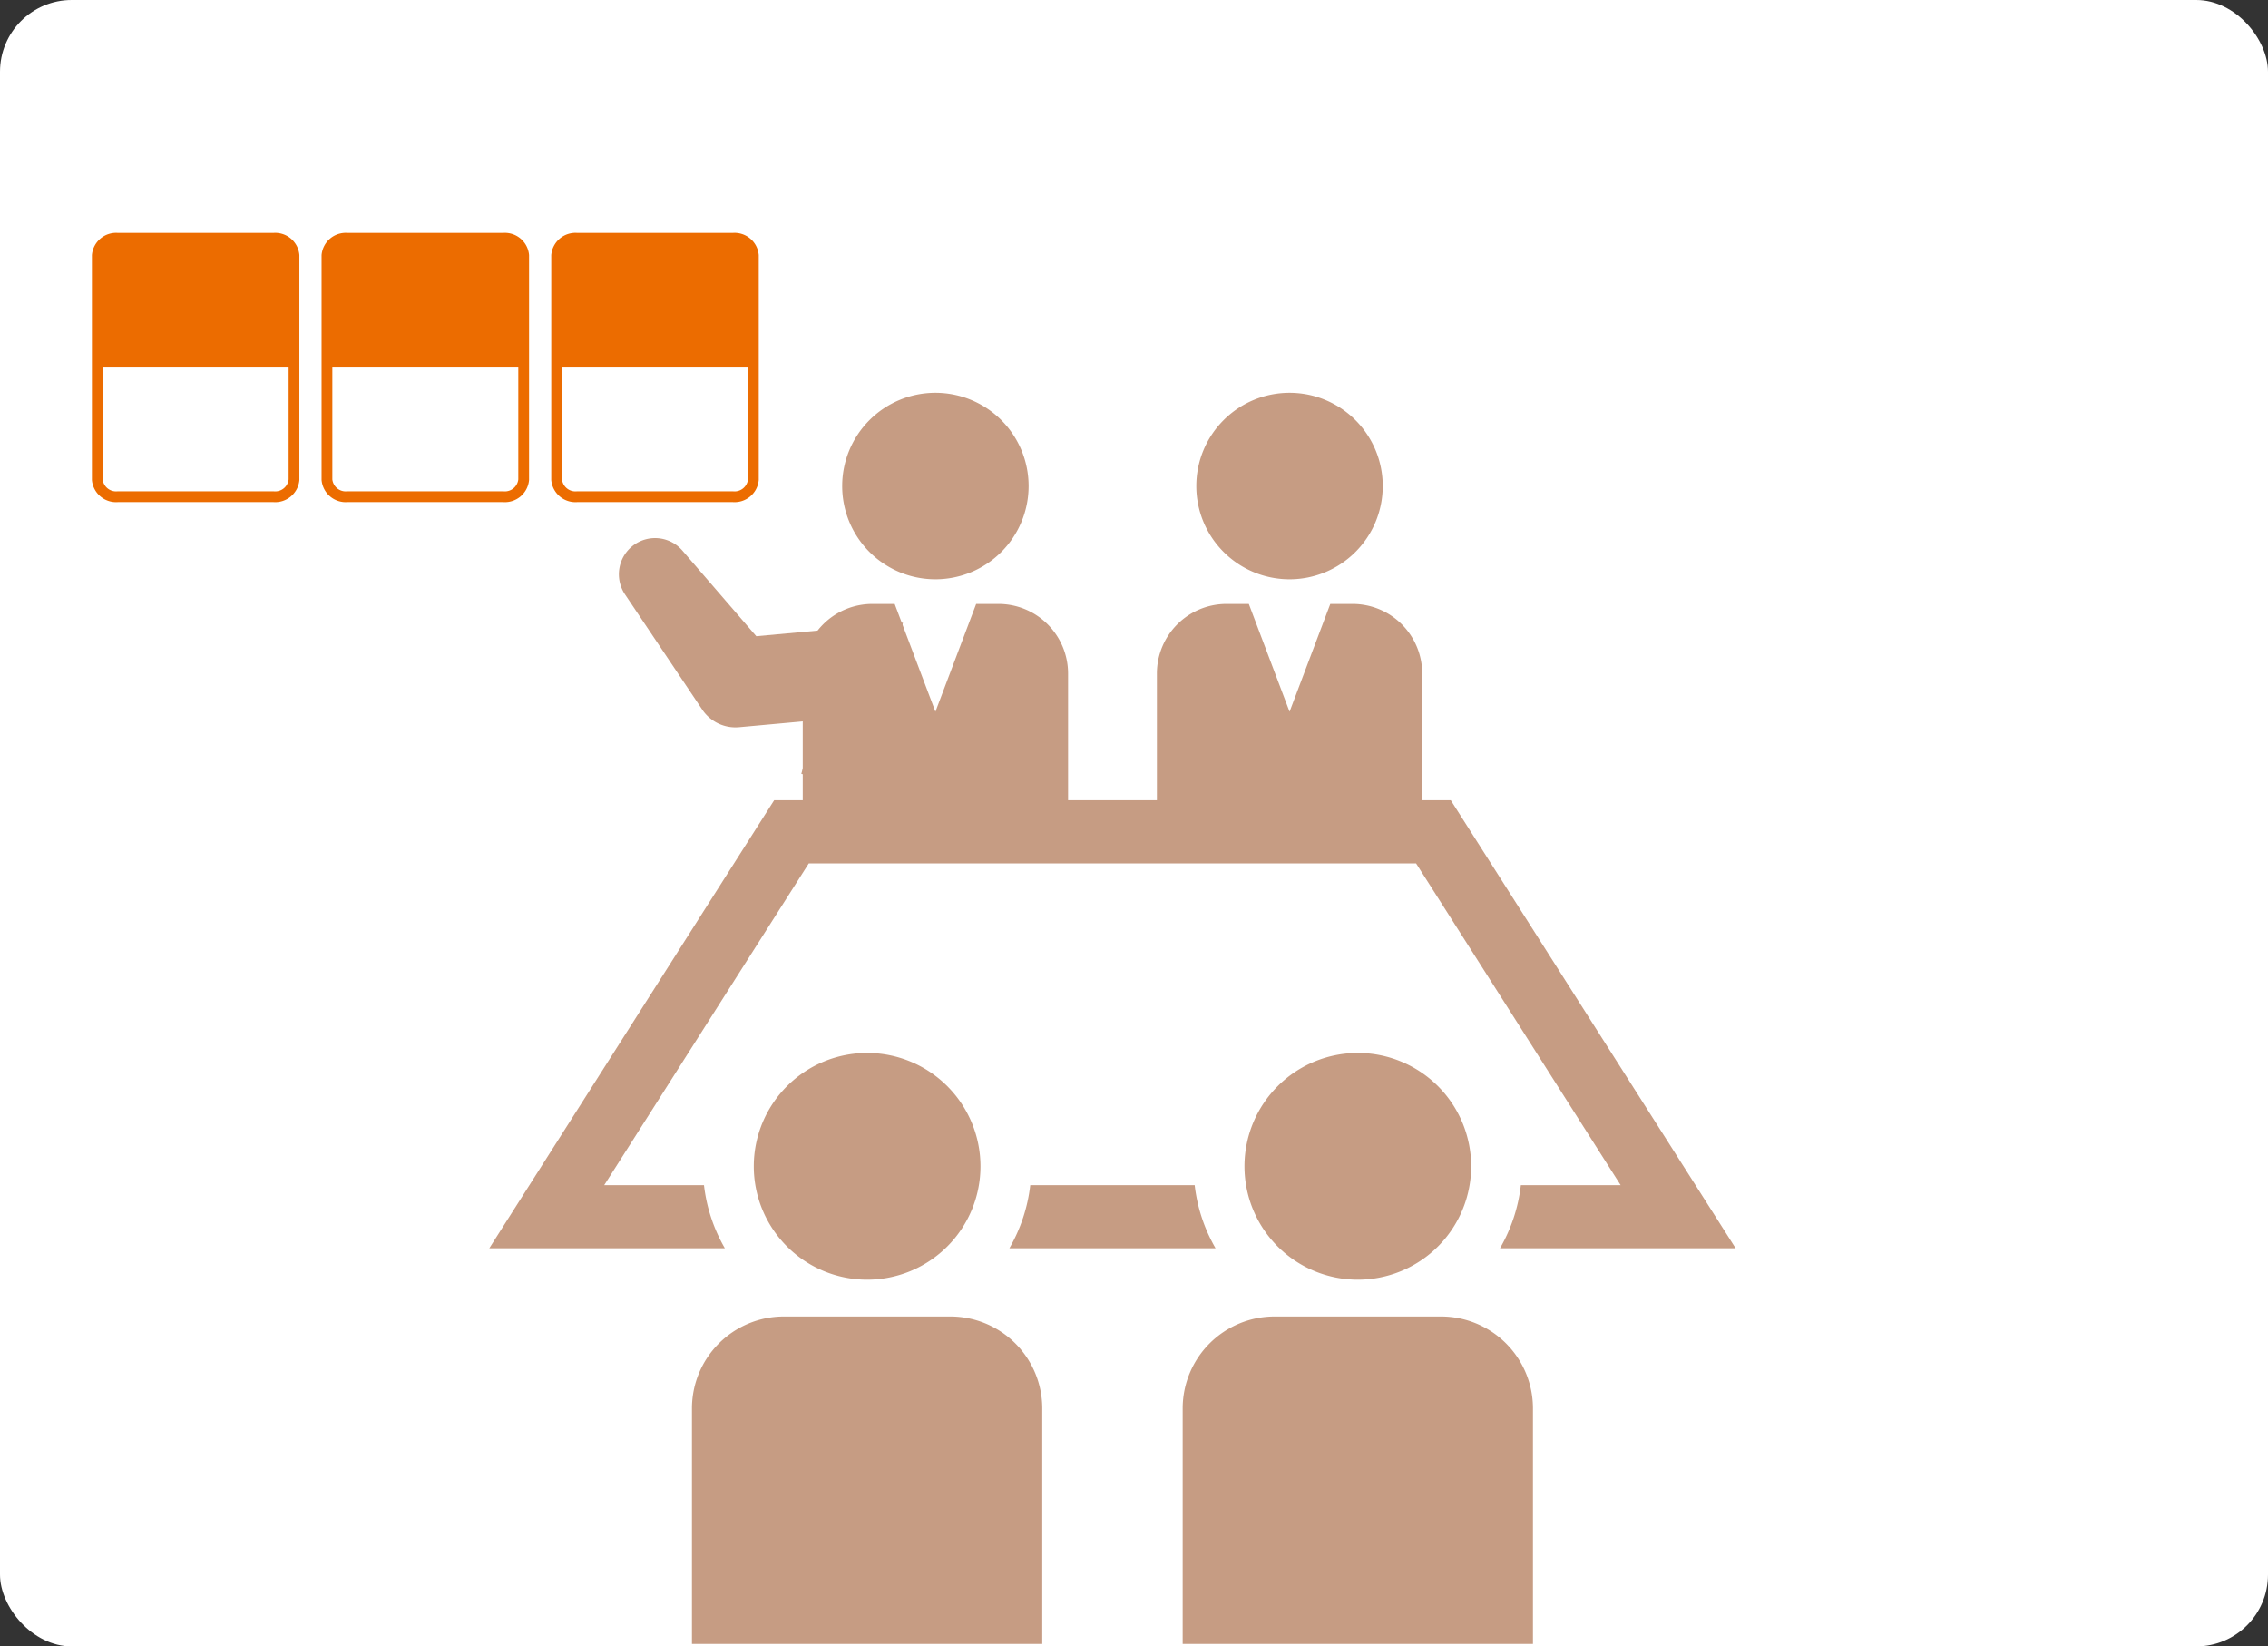
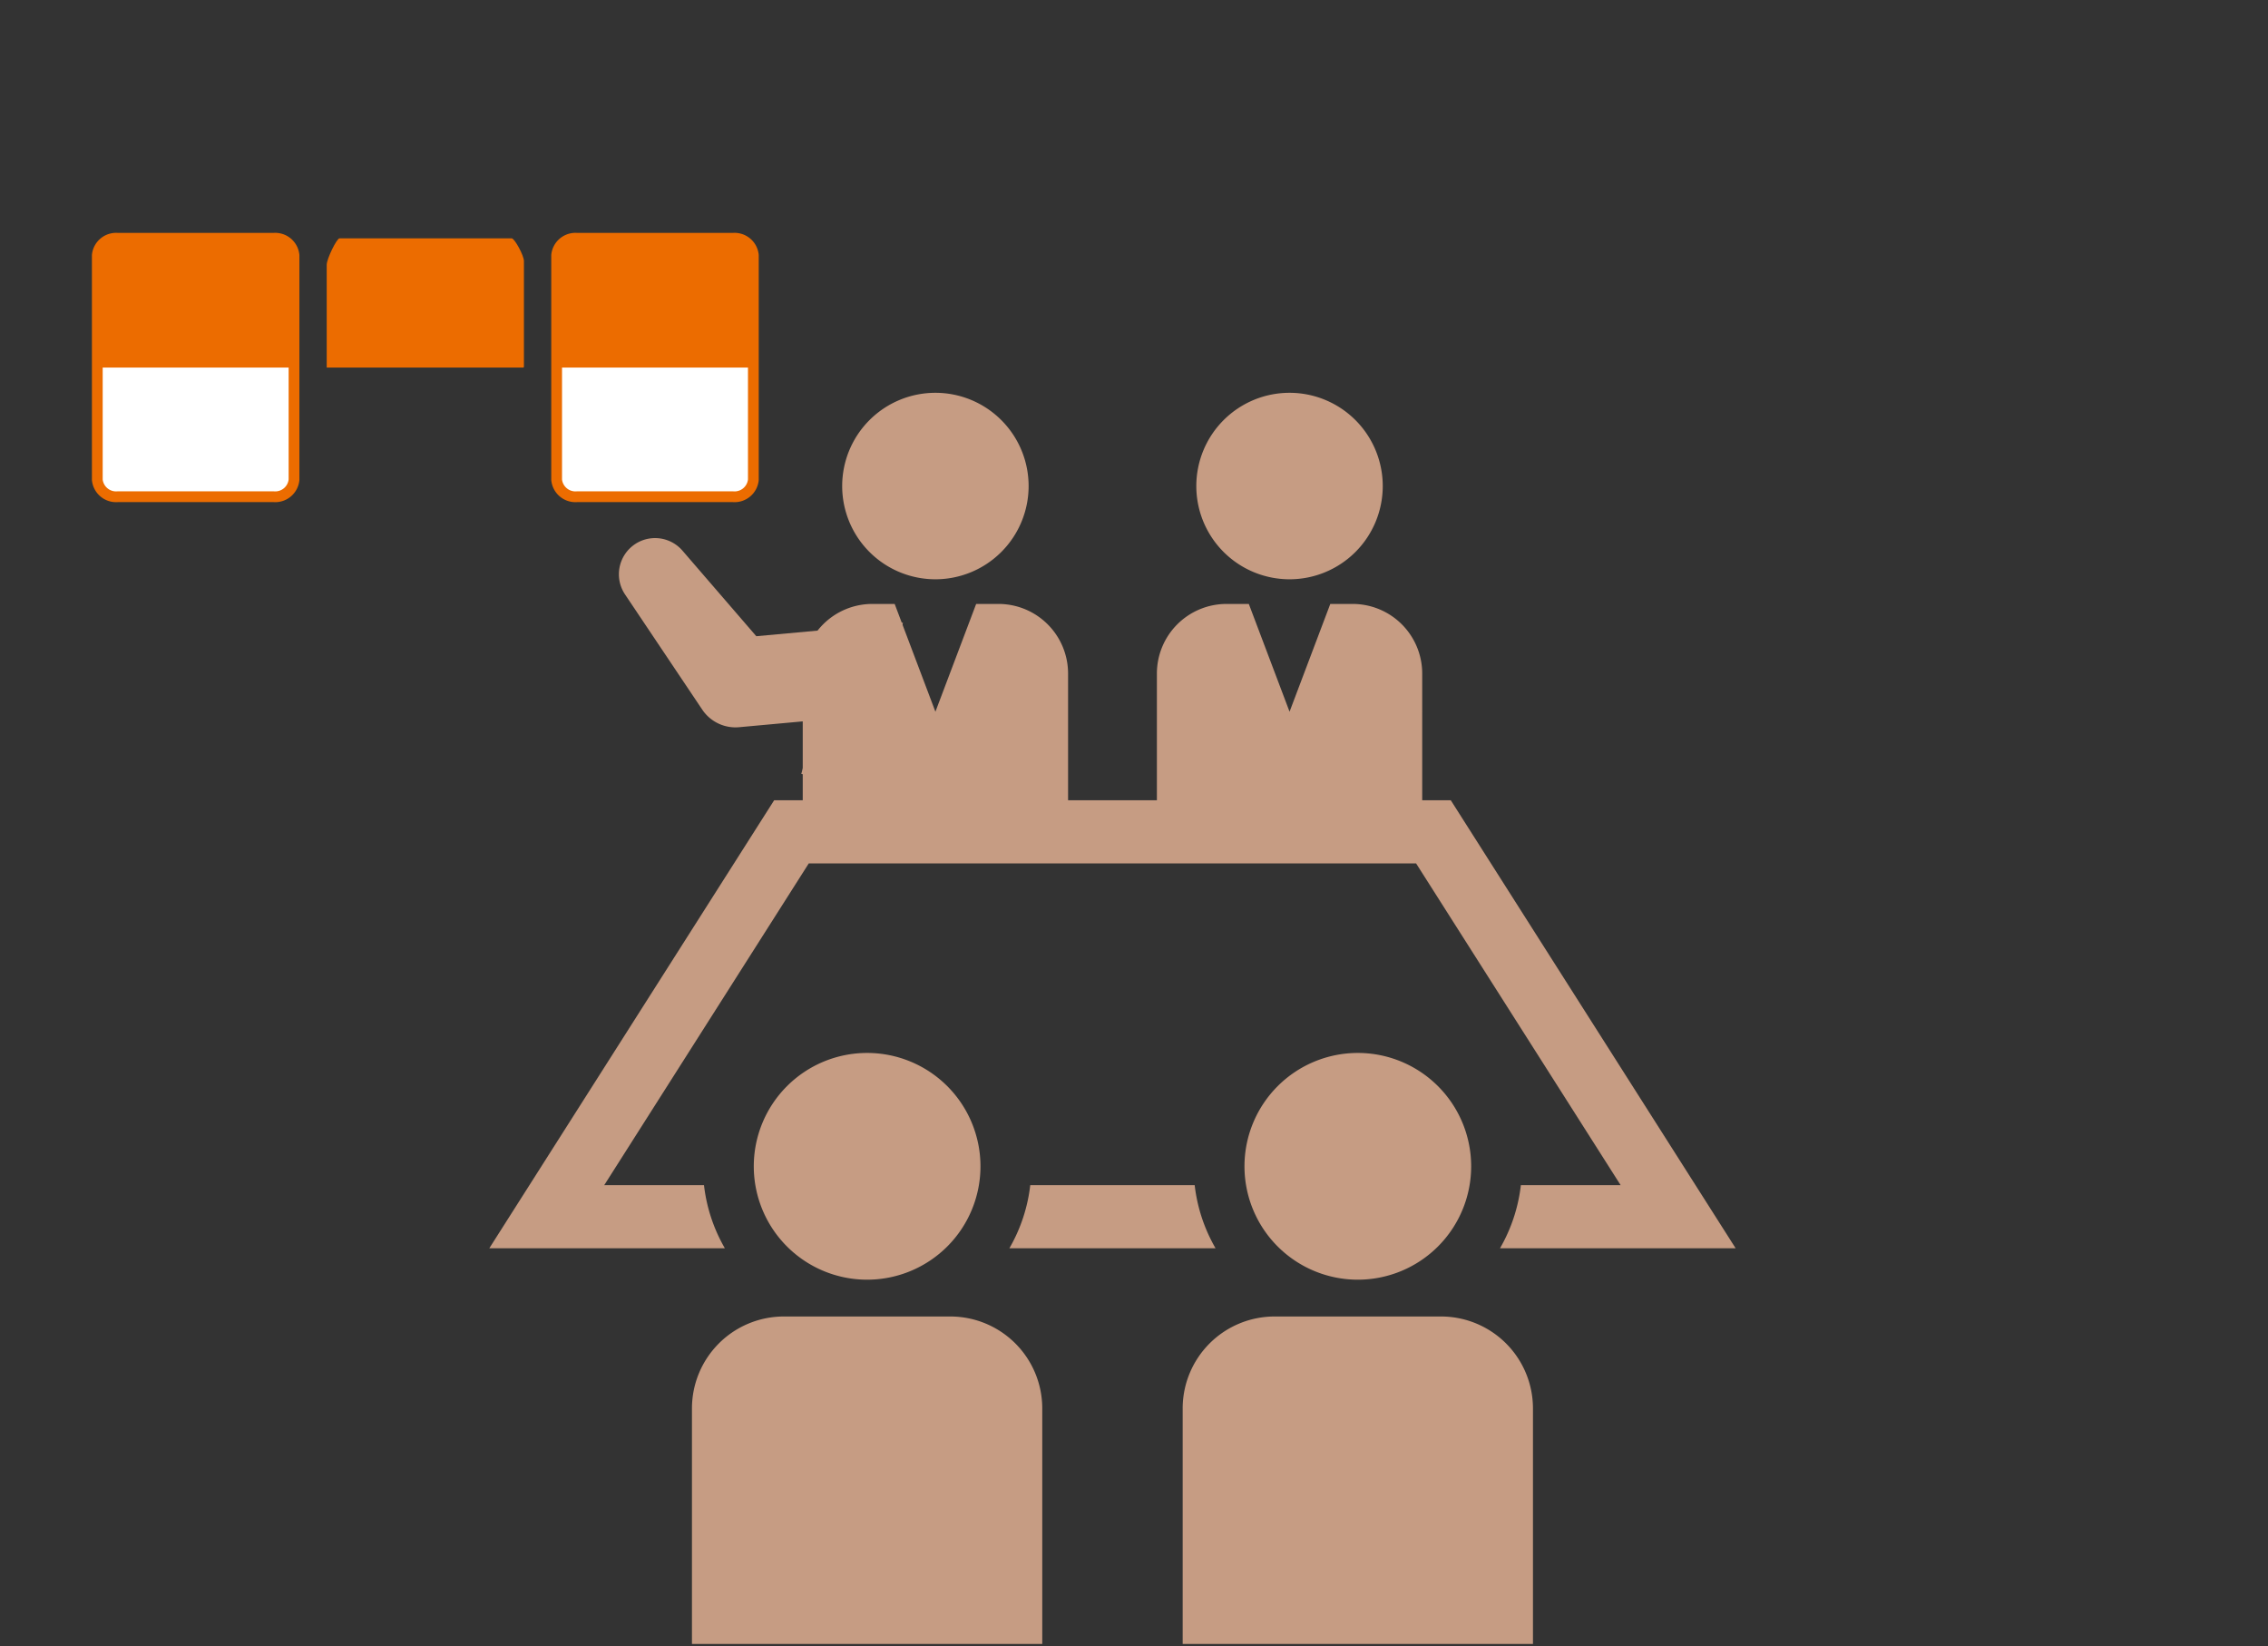
<svg xmlns="http://www.w3.org/2000/svg" width="316" height="229.347" viewBox="0 0 316 229.347">
  <rect x="0" y="0" width="316" height="229.347" fill="#333333" stroke="none" />
  <defs>
    <clipPath id="clip-path">
      <path id="パス_49765" data-name="パス 49765" d="M0,0H46V28H0Z" fill="#fff" stroke="#707070" stroke-width="1" />
    </clipPath>
    <clipPath id="clip-path-2">
      <rect id="長方形_24866" data-name="長方形 24866" width="200" height="157.156" fill="#c69c83" />
    </clipPath>
    <clipPath id="clip-path-3">
      <rect id="長方形_24865" data-name="長方形 24865" width="200" height="191.554" fill="#c69c83" />
    </clipPath>
  </defs>
  <g id="グループ_14125" data-name="グループ 14125" transform="translate(-207 -7075)">
-     <rect id="長方形_25292" data-name="長方形 25292" width="316" height="229.347" rx="10" transform="translate(207 7075)" fill="#fff" />
    <g id="グループ_13756" data-name="グループ 13756" transform="translate(-2 3934.446)">
      <g id="マスクグループ_68" data-name="マスクグループ 68" transform="matrix(0.966, 0.259, -0.259, 0.966, 291.407, 3211.524)" clip-path="url(#clip-path)">
        <g id="グループ_12905" data-name="グループ 12905" transform="translate(-13 -28)">
          <g id="グループ_12904" data-name="グループ 12904" clip-path="url(#clip-path-2)">
            <path id="パス_47358" data-name="パス 47358" d="M309.7,27.59a13.795,13.795,0,1,0-13.795-13.795A13.811,13.811,0,0,0,309.7,27.59" transform="translate(-238.192 0)" fill="#c69c83" />
            <path id="パス_47359" data-name="パス 47359" d="M162.7,27.59a13.795,13.795,0,1,0-13.795-13.795A13.811,13.811,0,0,0,162.7,27.59" transform="translate(-34.216 0)" fill="#c69c83" />
            <path id="パス_47360" data-name="パス 47360" d="M82.72,158.819a22.322,22.322,0,1,0-35.5,0A18.632,18.632,0,0,0,36.5,174.862H0L35.043,102.64H50.775V94.683l-9.712,3.58-.342.127a5.577,5.577,0,0,1-5.593-1.037L20.581,84.64a5.039,5.039,0,0,1,6.148-7.962l13.024,8.85,16.856-6.213c.031-.012.063-.019.095-.029a10.748,10.748,0,0,1,4.924-1.193h3.515l6.369,16.841L77.88,78.092H81.4A10.885,10.885,0,0,1,92.248,88.945v13.7h15.5v-13.7A10.885,10.885,0,0,1,118.6,78.092h3.515l6.369,16.841,6.369-16.841h3.515a10.885,10.885,0,0,1,10.853,10.853v13.7h15.733L200,174.862H163.5a18.632,18.632,0,0,0-10.718-16.043,22.322,22.322,0,1,0-35.5,0,18.632,18.632,0,0,0-10.718,16.043H93.438A18.632,18.632,0,0,0,82.72,158.819" transform="translate(0 -46.424)" fill="#c69c83" />
-             <path id="パス_47361" data-name="パス 47361" d="M310.789,232.093a14.57,14.57,0,1,0,14.57-14.57,14.57,14.57,0,0,0-14.57,14.57" transform="translate(-260.39 -133.212)" fill="#c69c83" />
            <path id="パス_47362" data-name="パス 47362" d="M294.88,344.222V316.315a10.885,10.885,0,0,1,10.853-10.853H325.5a10.885,10.885,0,0,1,10.853,10.853v27.907Z" transform="translate(-250.647 -187.066)" fill="#c69c83" />
            <path id="パス_47363" data-name="パス 47363" d="M130.029,232.093a14.57,14.57,0,1,0,14.57-14.57,14.57,14.57,0,0,0-14.57,14.57" transform="translate(-9.568 -133.212)" fill="#c69c83" />
            <path id="パス_47364" data-name="パス 47364" d="M114.12,344.222V316.315a10.885,10.885,0,0,1,10.853-10.853H144.74a10.885,10.885,0,0,1,10.853,10.853v27.907Z" transform="translate(0.175 -187.066)" fill="#c69c83" />
          </g>
        </g>
      </g>
      <g id="グループ_12962" data-name="グループ 12962">
        <g id="グループ_12917" data-name="グループ 12917" transform="translate(264 3178)">
          <g id="グループ_12902" data-name="グループ 12902" clip-path="url(#clip-path-3)">
            <path id="パス_47342" data-name="パス 47342" d="M198.493,77.373a12.988,12.988,0,1,0-12.988-12.988,12.988,12.988,0,0,0,12.988,12.988" transform="translate(-123.164 -34.125)" fill="#c69c83" />
            <path id="パス_47343" data-name="パス 47343" d="M345.317,77.373a12.988,12.988,0,1,0-12.988-12.988,12.988,12.988,0,0,0,12.988,12.988" transform="translate(-220.647 -34.125)" fill="#c69c83" />
            <path id="パス_47352" data-name="パス 47352" d="M383.879,340.825a15.792,15.792,0,1,1-15.792-15.792,15.792,15.792,0,0,1,15.792,15.792" transform="translate(-233.902 -215.802)" fill="#c69c83" />
            <path id="パス_47353" data-name="パス 47353" d="M375.479,479.887v-32.84a12.809,12.809,0,0,0-12.771-12.771H339.445a12.809,12.809,0,0,0-12.771,12.771v32.84Z" transform="translate(-216.892 -288.333)" fill="#c69c83" />
            <path id="パス_47354" data-name="パス 47354" d="M257.734,379.83a22.7,22.7,0,0,1-2.908,8.794h28.726a22.7,22.7,0,0,1-2.908-8.794Z" transform="translate(-169.189 -252.184)" fill="#c69c83" />
            <path id="パス_47355" data-name="パス 47355" d="M180.032,228.67h32.821l-39.69-62.411h-3.981V148.587a9.7,9.7,0,0,0-9.674-9.674h-3.133L150.7,153.925l-5.677-15.012h-3.133a9.7,9.7,0,0,0-9.674,9.674v17.671H119.841V148.587a9.7,9.7,0,0,0-9.674-9.674h-3.133l-5.677,15.012-5.677-15.012H92.545a9.7,9.7,0,0,0-9.674,9.674v17.671H78.89L39.2,228.67H72.021a22.707,22.707,0,0,1-2.908-8.794h-13.9l28.5-44.822h84.615l28.5,44.822h-13.9a22.7,22.7,0,0,1-2.908,8.794" transform="translate(-26.026 -92.23)" fill="#c69c83" />
            <path id="パス_47356" data-name="パス 47356" d="M180.438,340.825a15.792,15.792,0,1,1-15.792-15.792,15.792,15.792,0,0,1,15.792,15.792" transform="translate(-98.829 -215.802)" fill="#c69c83" />
            <path id="パス_47357" data-name="パス 47357" d="M172.037,479.887v-32.84a12.809,12.809,0,0,0-12.771-12.771H136a12.809,12.809,0,0,0-12.771,12.771v32.84Z" transform="translate(-81.819 -288.333)" fill="#c69c83" />
          </g>
        </g>
      </g>
    </g>
    <g id="グループ_13757" data-name="グループ 13757" transform="translate(220.523 7108.194)">
      <g id="グループ_13713" data-name="グループ 13713" transform="translate(0)">
        <g id="グループ_13711" data-name="グループ 13711">
          <path id="パス_49766" data-name="パス 49766" d="M2.834,0h21.74a2.632,2.632,0,0,1,2.834,2.365V33.634A2.632,2.632,0,0,1,24.573,36H2.834A2.632,2.632,0,0,1,0,33.635V2.365A2.632,2.632,0,0,1,2.834,0Z" transform="translate(0.034)" fill="#fff" stroke="#ec6c00" stroke-width="1.5" />
          <path id="パス_47265" data-name="パス 47265" d="M28.209,19.023H.808V4.694C.808,3.9,2.2,1.023,2.594,1.023H26.576c.394,0,1.708,2.379,1.708,3.17V18.871c0,.084-.034.152-.076.152" transform="translate(-0.808 -1.019)" fill="#ec6c00" />
        </g>
      </g>
      <g id="グループ_13714" data-name="グループ 13714" transform="translate(32)">
        <g id="グループ_13711-2" data-name="グループ 13711">
-           <path id="パス_49766-2" data-name="パス 49766" d="M2.834,0h21.74a2.632,2.632,0,0,1,2.834,2.365V33.634A2.632,2.632,0,0,1,24.573,36H2.834A2.632,2.632,0,0,1,0,33.635V2.365A2.632,2.632,0,0,1,2.834,0Z" transform="translate(0.034)" fill="#fff" stroke="#ec6c00" stroke-width="1.5" />
          <path id="パス_47265-2" data-name="パス 47265" d="M28.209,19.023H.808V4.694C.808,3.9,2.2,1.023,2.594,1.023H26.576c.394,0,1.708,2.379,1.708,3.17V18.871c0,.084-.034.152-.076.152" transform="translate(-0.808 -1.019)" fill="#ec6c00" />
        </g>
      </g>
      <g id="グループ_13715" data-name="グループ 13715" transform="translate(64)">
        <g id="グループ_13711-3" data-name="グループ 13711">
          <path id="パス_49766-3" data-name="パス 49766" d="M2.834,0h21.74a2.632,2.632,0,0,1,2.834,2.365V33.634A2.632,2.632,0,0,1,24.573,36H2.834A2.632,2.632,0,0,1,0,33.635V2.365A2.632,2.632,0,0,1,2.834,0Z" transform="translate(0.034)" fill="#fff" stroke="#ec6c00" stroke-width="1.5" />
          <path id="パス_47265-3" data-name="パス 47265" d="M28.209,19.023H.808V4.694C.808,3.9,2.2,1.023,2.594,1.023H26.576c.394,0,1.708,2.379,1.708,3.17V18.871c0,.084-.034.152-.076.152" transform="translate(-0.808 -1.019)" fill="#ec6c00" />
        </g>
      </g>
    </g>
  </g>
</svg>